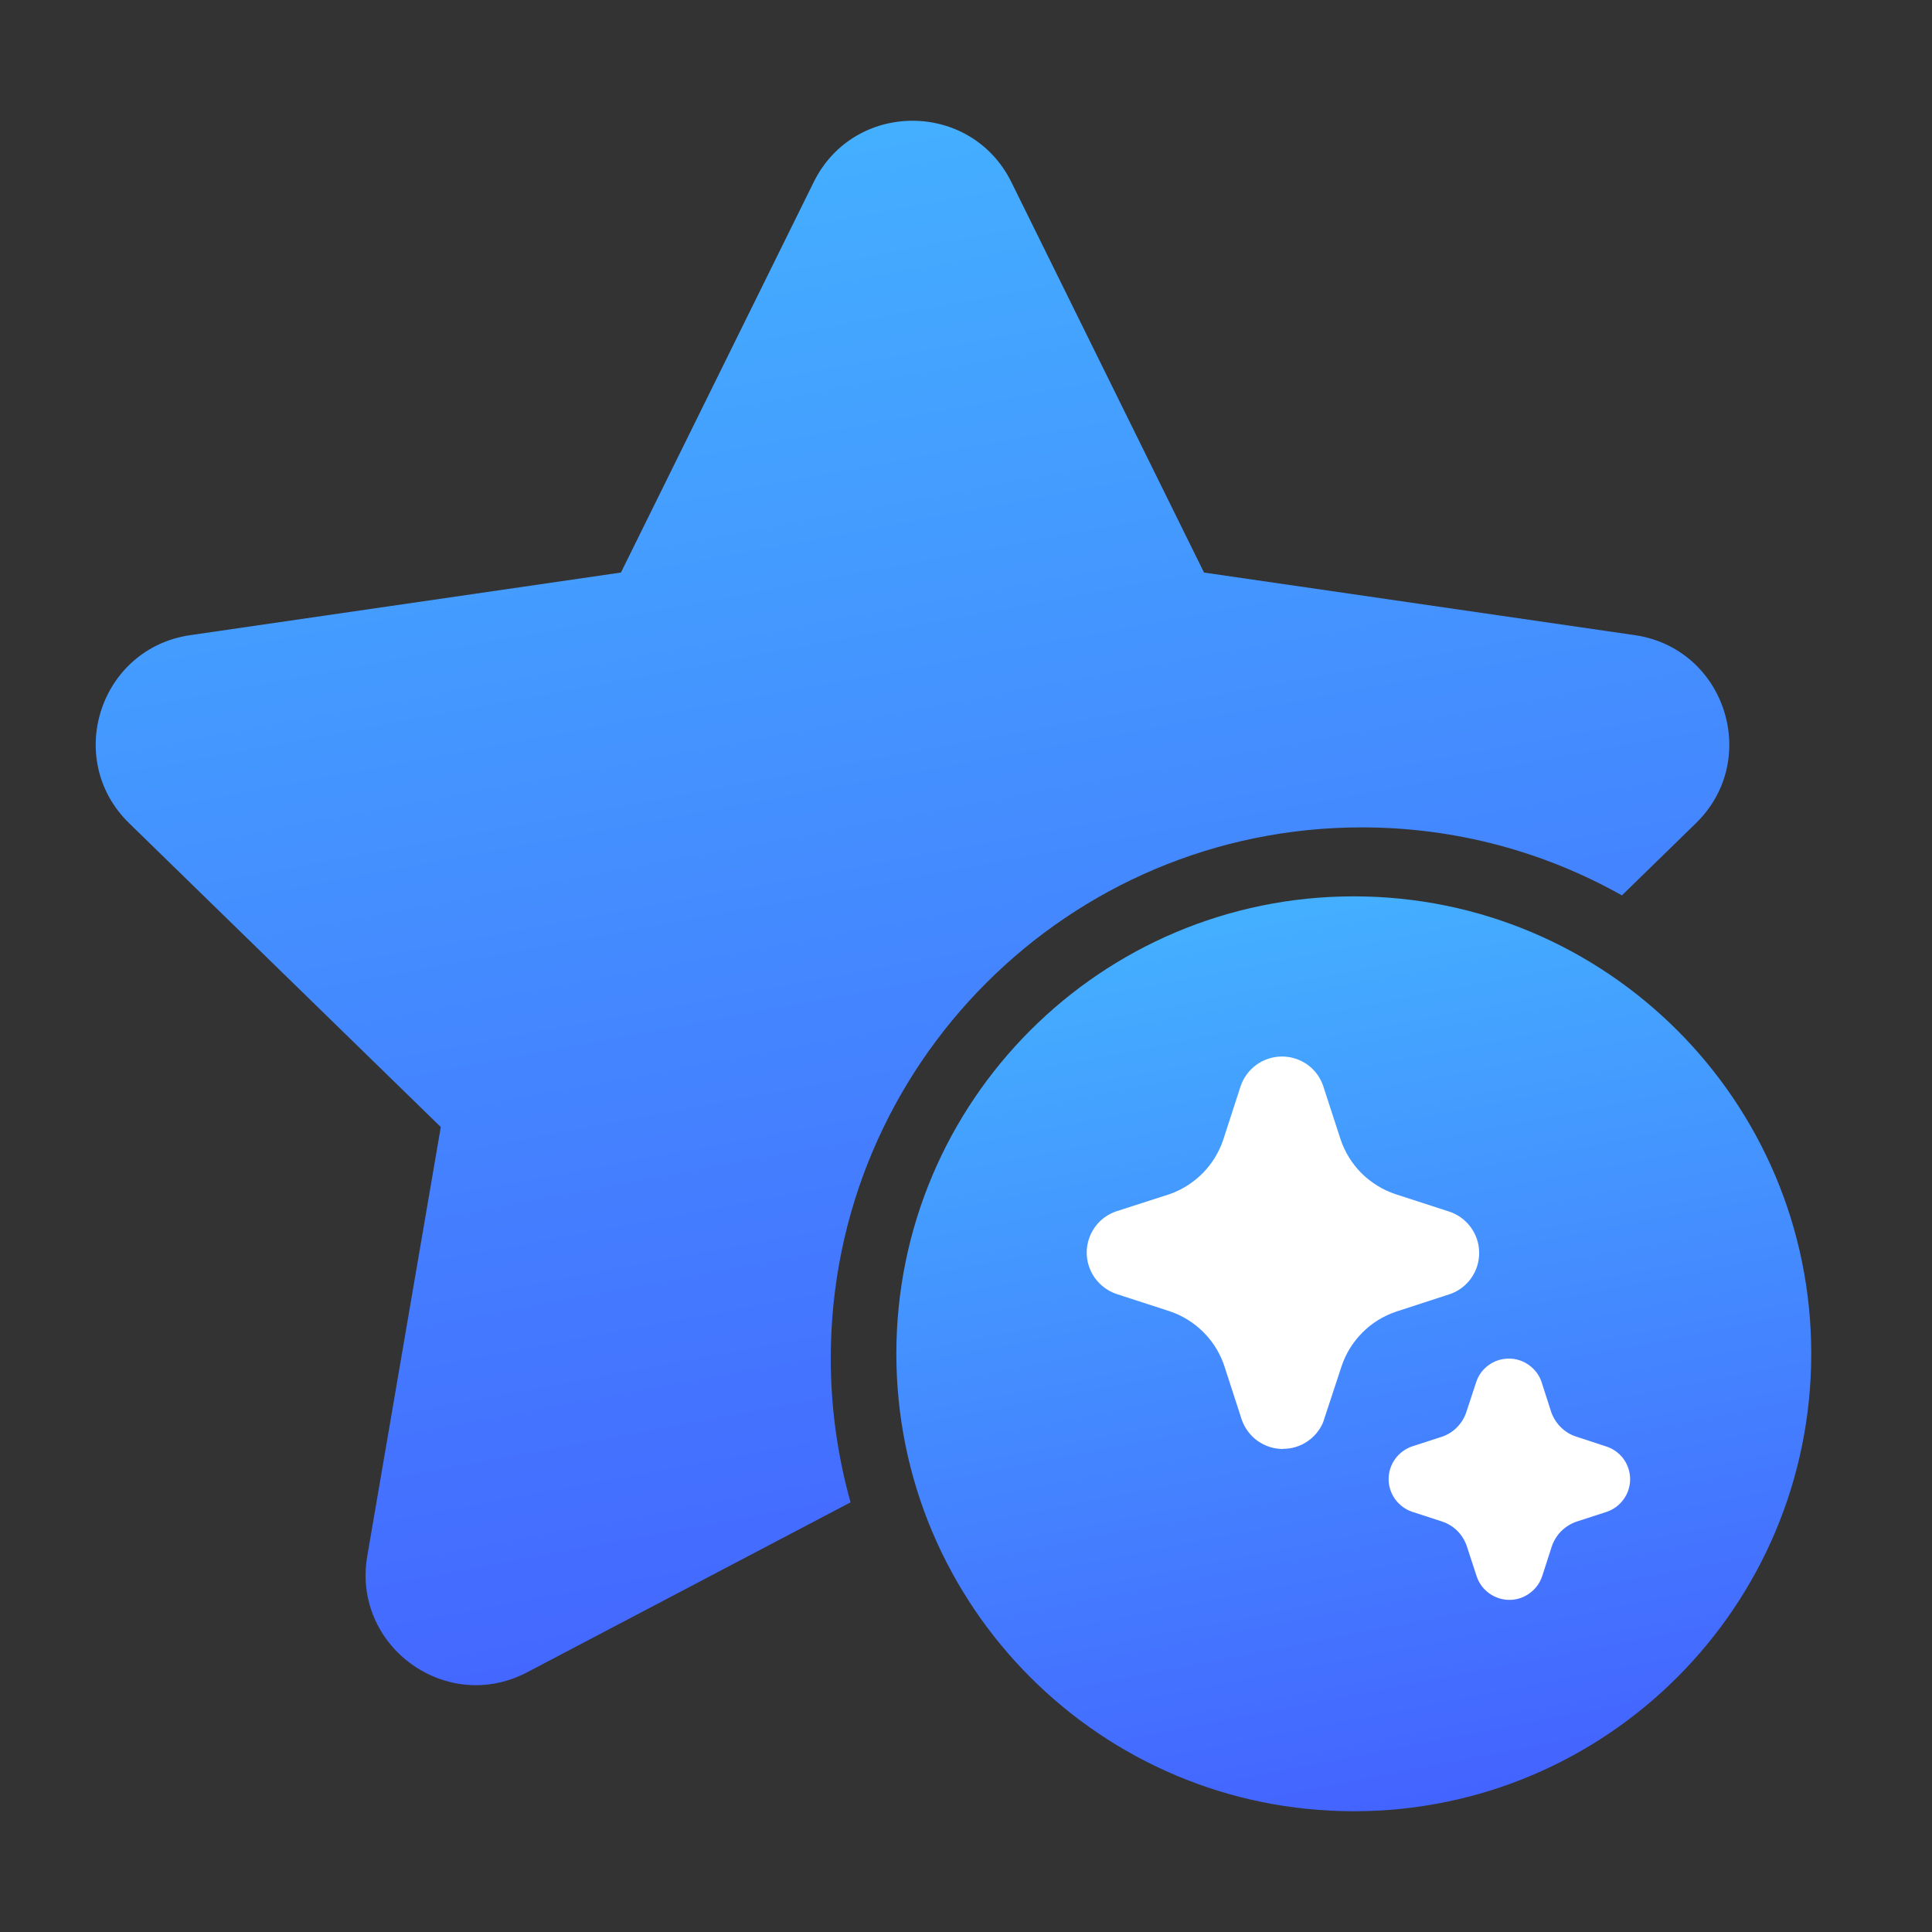
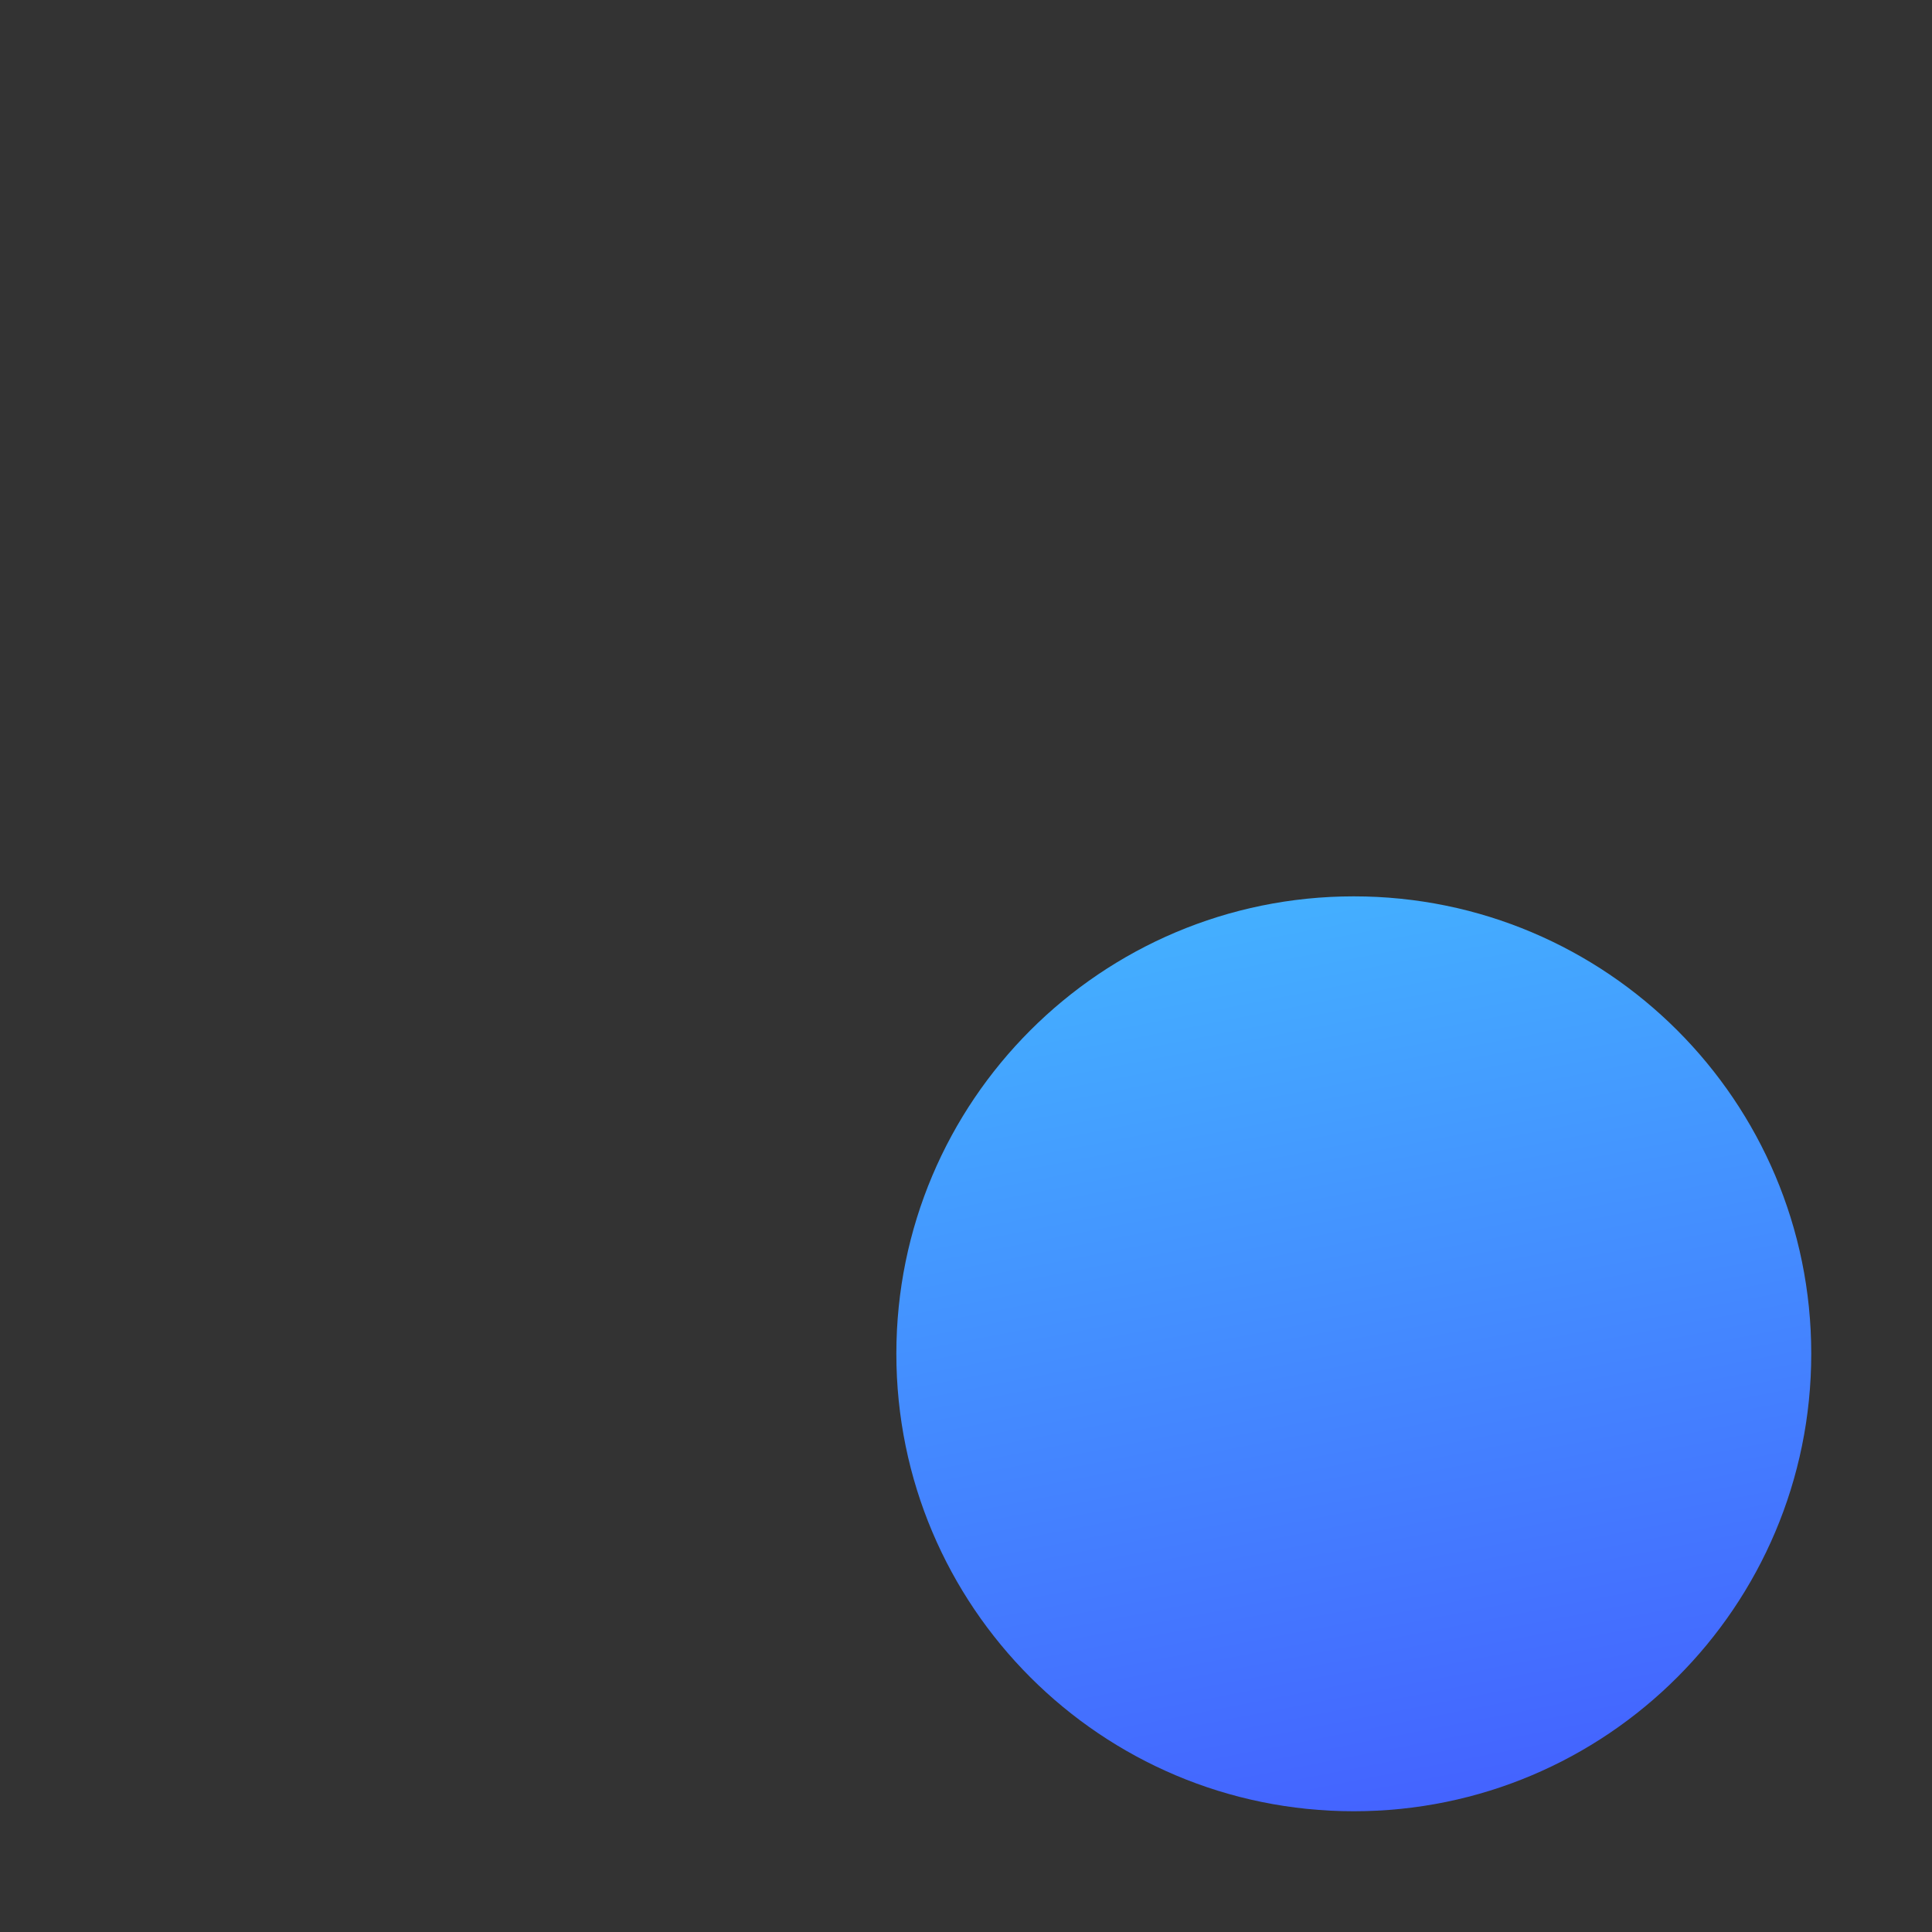
<svg xmlns="http://www.w3.org/2000/svg" width="20" height="20" viewBox="0 0 20 20" fill="none">
  <rect x="0" y="0" width="20" height="20" fill="#333333" stroke="none" />
-   <path d="M8.423 1.886C8.841 1.038 10.051 1.038 10.47 1.886L12.464 5.927L16.923 6.575C17.859 6.711 18.233 7.861 17.556 8.522L16.79 9.269C15.994 8.821 15.075 8.565 14.097 8.565C11.061 8.565 8.6 11.026 8.6 14.062C8.6 14.578 8.672 15.078 8.805 15.552L5.458 17.311C4.621 17.752 3.642 17.04 3.802 16.108L4.563 11.667L1.337 8.522C0.659 7.861 1.033 6.711 1.97 6.575L6.428 5.927L8.423 1.886Z" fill="url(#paint0_linear_159_87390)" />
-   <circle cx="14.014" cy="14.014" r="3.552" fill="white" />
-   <path d="M14.014 9.279C16.63 9.279 18.75 11.399 18.75 14.014C18.75 16.63 16.63 18.75 14.014 18.75C11.399 18.75 9.279 16.63 9.279 14.014C9.279 11.399 11.399 9.279 14.014 9.279Z" fill="url(#paint1_linear_159_87390)" />
-   <path d="M13.02 14.917C13.097 14.971 13.188 15 13.281 15V14.998C13.37 14.999 13.456 14.973 13.53 14.924C13.603 14.876 13.661 14.807 13.696 14.726L13.888 14.143C13.932 14.011 14.006 13.892 14.105 13.793C14.203 13.695 14.323 13.621 14.456 13.577L15.011 13.396C15.101 13.365 15.178 13.306 15.232 13.228C15.286 13.15 15.314 13.057 15.312 12.963C15.311 12.868 15.279 12.776 15.222 12.7C15.165 12.624 15.085 12.568 14.995 12.54L14.446 12.362C14.314 12.318 14.193 12.243 14.094 12.145C13.995 12.046 13.921 11.925 13.877 11.793L13.696 11.237C13.665 11.149 13.607 11.072 13.53 11.018C13.453 10.965 13.361 10.936 13.267 10.937C13.173 10.938 13.082 10.968 13.006 11.023C12.93 11.078 12.873 11.155 12.843 11.244L12.661 11.804C12.617 11.933 12.544 12.05 12.448 12.147C12.352 12.243 12.236 12.317 12.107 12.362L11.552 12.541C11.486 12.564 11.426 12.602 11.377 12.652C11.329 12.702 11.292 12.763 11.271 12.83C11.25 12.896 11.244 12.967 11.255 13.036C11.266 13.105 11.293 13.171 11.333 13.228C11.389 13.306 11.467 13.364 11.557 13.395L12.105 13.573C12.239 13.617 12.359 13.692 12.458 13.791C12.485 13.818 12.51 13.846 12.533 13.876C12.595 13.956 12.643 14.047 12.675 14.143L12.855 14.698C12.886 14.786 12.944 14.863 13.02 14.917ZM15.416 16.494C15.357 16.452 15.312 16.392 15.288 16.323L15.185 16.008C15.165 15.948 15.132 15.894 15.088 15.849C15.043 15.804 14.989 15.771 14.929 15.751L14.619 15.65C14.547 15.626 14.485 15.579 14.441 15.518C14.398 15.457 14.375 15.385 14.375 15.312C14.375 15.237 14.398 15.165 14.442 15.104C14.485 15.044 14.546 14.998 14.616 14.974L14.93 14.872C14.989 14.851 15.042 14.818 15.085 14.773C15.128 14.729 15.161 14.675 15.18 14.616L15.282 14.306C15.305 14.236 15.35 14.175 15.41 14.132C15.47 14.088 15.542 14.065 15.616 14.064C15.69 14.063 15.763 14.086 15.823 14.128C15.884 14.17 15.931 14.23 15.956 14.3L16.058 14.617C16.079 14.676 16.112 14.73 16.157 14.774C16.201 14.818 16.255 14.852 16.315 14.871L16.625 14.973C16.696 14.995 16.759 15.039 16.804 15.099C16.849 15.159 16.873 15.232 16.875 15.306C16.876 15.381 16.854 15.455 16.811 15.516C16.768 15.578 16.707 15.624 16.637 15.649L16.32 15.752C16.261 15.772 16.207 15.806 16.162 15.85C16.118 15.895 16.084 15.949 16.064 16.009L15.964 16.318C15.94 16.39 15.893 16.452 15.831 16.496C15.771 16.539 15.699 16.562 15.625 16.562C15.55 16.562 15.477 16.538 15.416 16.494Z" fill="white" />
+   <path d="M14.014 9.279C16.63 9.279 18.75 11.399 18.75 14.014C18.75 16.63 16.63 18.75 14.014 18.75C11.399 18.75 9.279 16.63 9.279 14.014C9.279 11.399 11.399 9.279 14.014 9.279" fill="url(#paint1_linear_159_87390)" />
  <defs>
    <linearGradient id="paint0_linear_159_87390" x1="9.446" y1="17.445" x2="6.473" y2="1.498" gradientUnits="userSpaceOnUse">
      <stop stop-color="#4464FF" />
      <stop offset="1" stop-color="#44B0FF" />
    </linearGradient>
    <linearGradient id="paint1_linear_159_87390" x1="14.014" y1="18.75" x2="12.204" y2="9.452" gradientUnits="userSpaceOnUse">
      <stop stop-color="#4464FF" />
      <stop offset="1" stop-color="#44B0FF" />
    </linearGradient>
  </defs>
</svg>